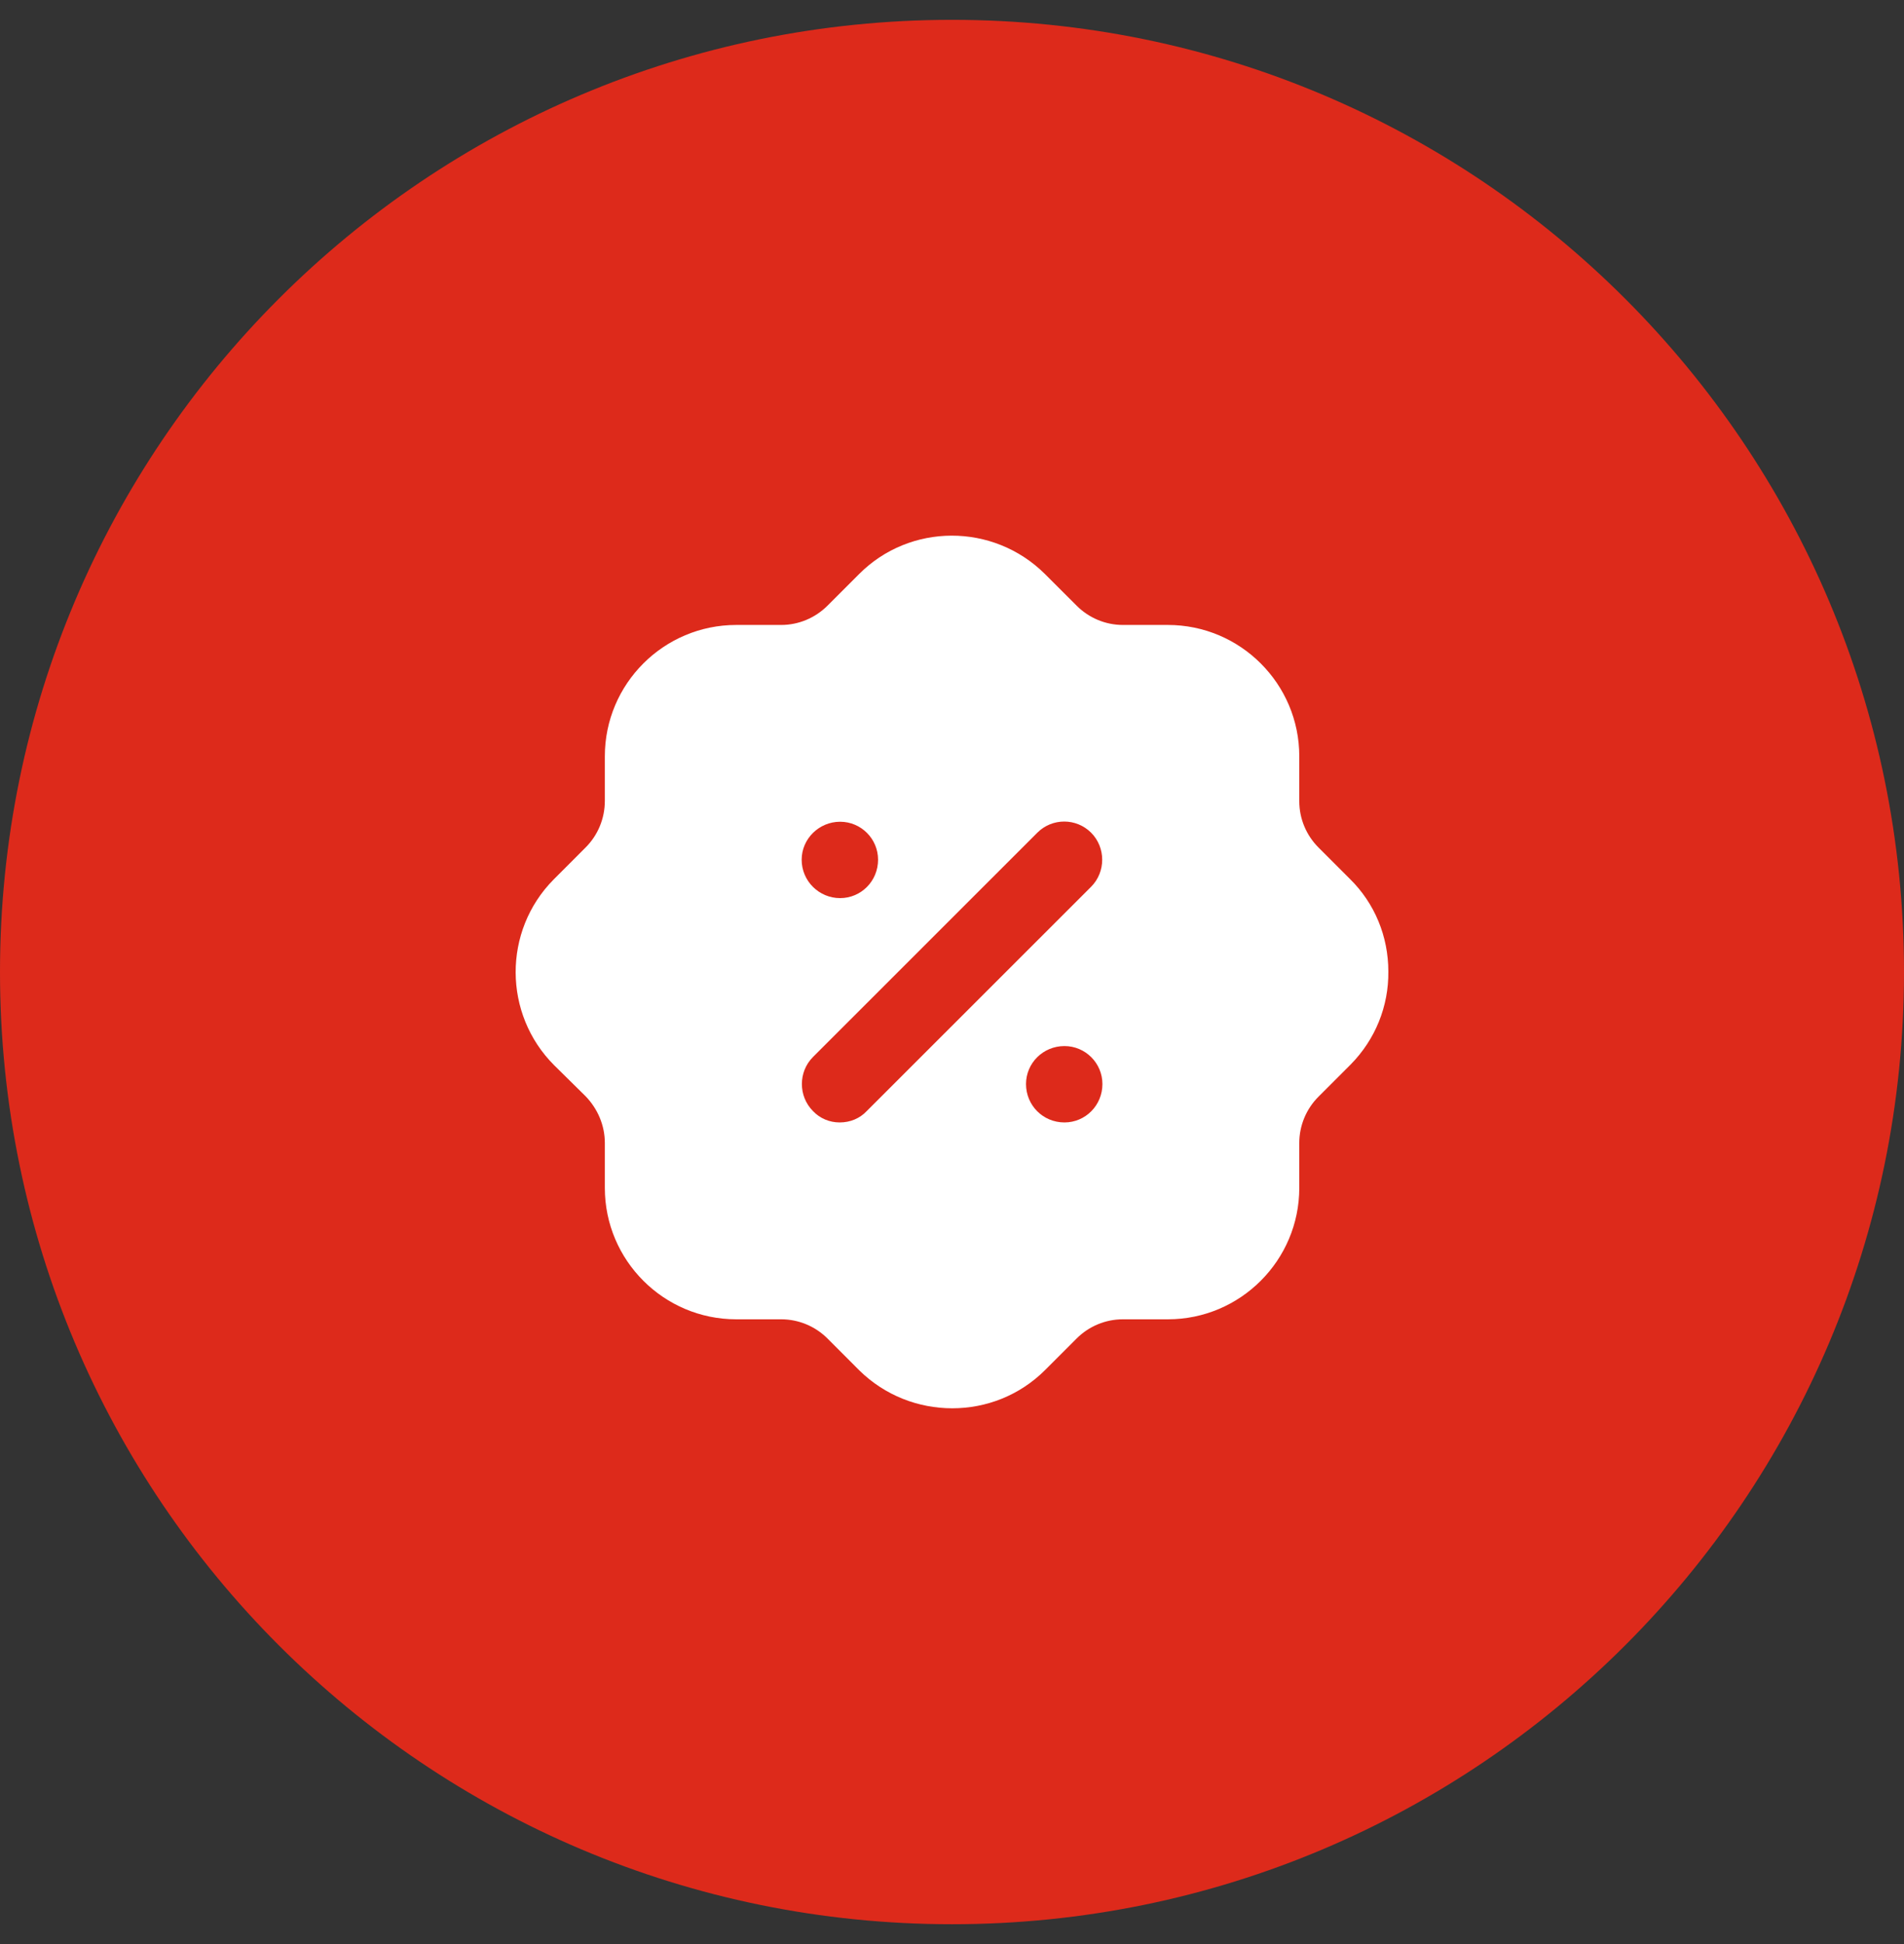
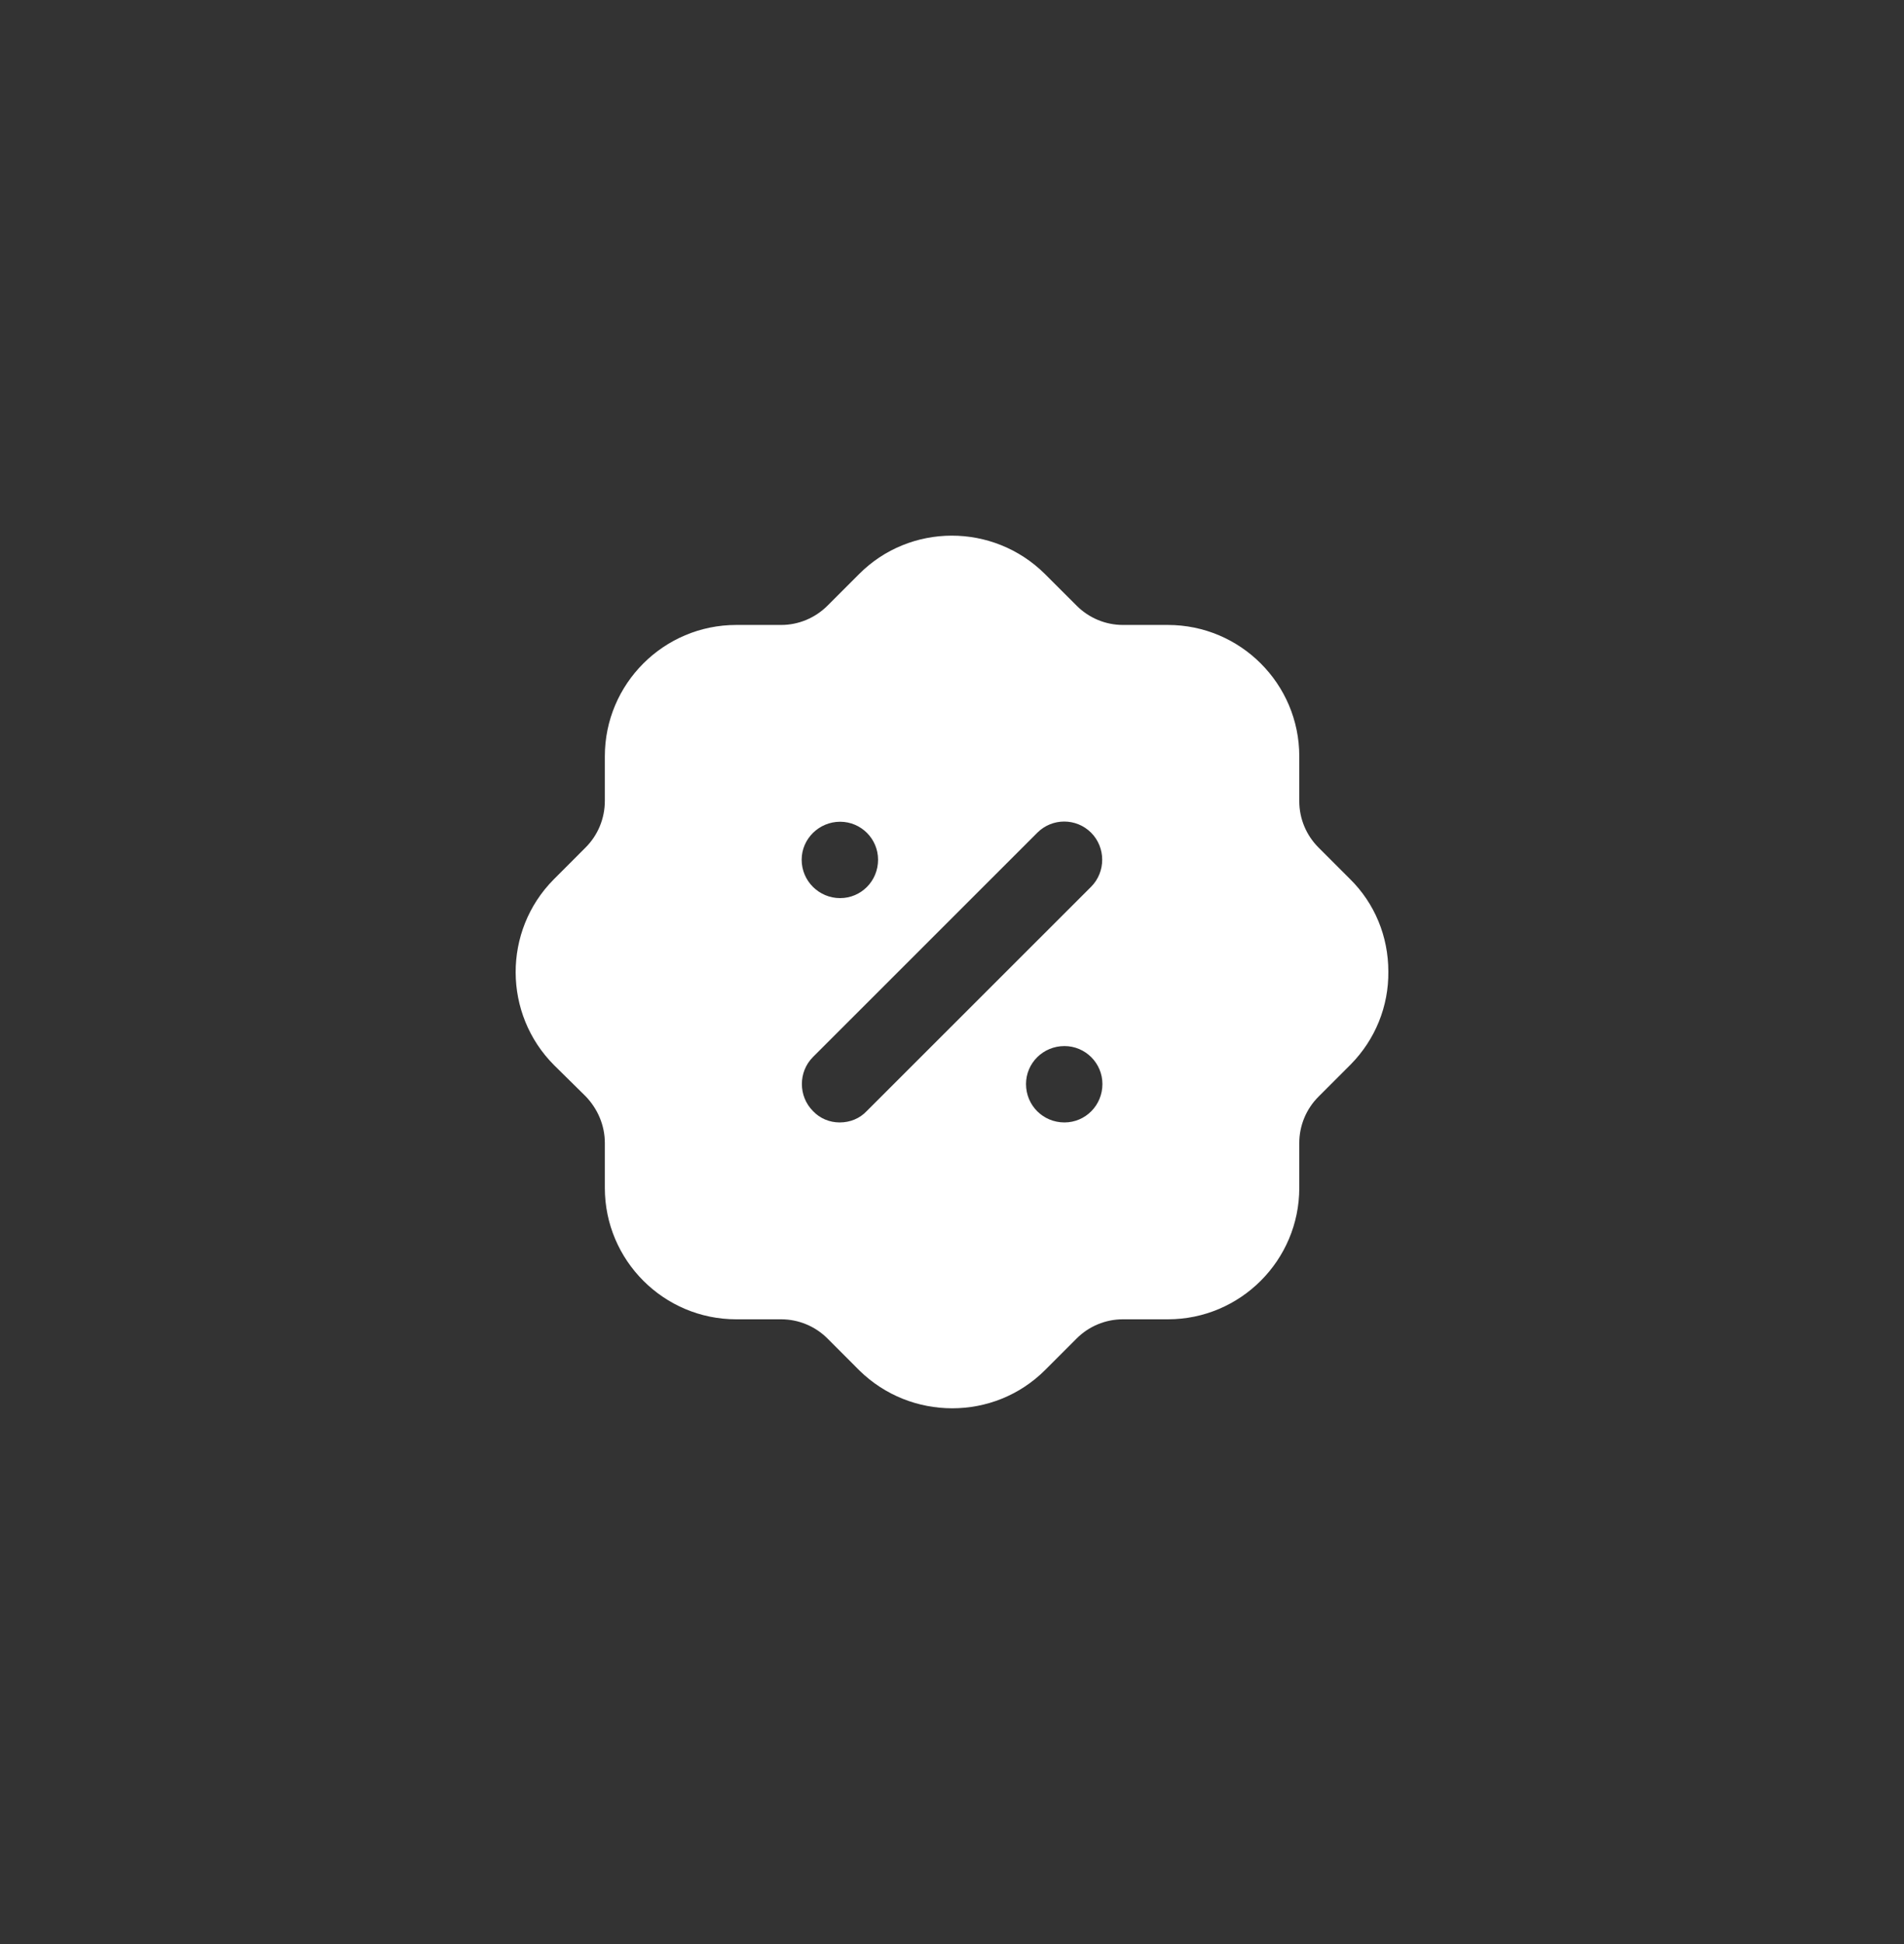
<svg xmlns="http://www.w3.org/2000/svg" width="48" height="49" viewBox="0 0 48 49" fill="none">
  <rect x="0" y="0" width="48" height="49" fill="#333333" stroke="none" />
-   <path d="M0 24.5C0 11.245 10.745 0.5 24 0.5C37.255 0.5 48 11.245 48 24.5C48 37.755 37.255 48.5 24 48.5C10.745 48.5 0 37.755 0 24.5Z" fill="#DD2A1B" />
  <path fill-rule="evenodd" clip-rule="evenodd" d="M33.239 21.361L34.031 22.153C34.658 22.769 35 23.605 35 24.485C35.011 25.365 34.669 26.202 34.053 26.828C34.042 26.84 34.031 26.85 34.02 26.861L33.239 27.642C32.931 27.95 32.755 28.368 32.755 28.809V29.941C32.755 31.767 31.269 33.253 29.443 33.253H28.309C27.869 33.253 27.451 33.428 27.143 33.736L26.351 34.528C25.701 35.178 24.854 35.496 24.007 35.496C23.159 35.496 22.312 35.178 21.663 34.54L20.86 33.736C20.551 33.428 20.133 33.253 19.693 33.253H18.56C16.733 33.253 15.248 31.767 15.248 29.941V28.809C15.248 28.368 15.071 27.95 14.763 27.631L13.971 26.85C12.684 25.564 12.672 23.462 13.96 22.165L14.763 21.361C15.071 21.053 15.248 20.635 15.248 20.184V19.062C15.248 17.236 16.733 15.752 18.56 15.752H19.693C20.133 15.752 20.551 15.575 20.86 15.267L21.652 14.475C22.939 13.178 25.041 13.178 26.34 14.465L27.143 15.267C27.451 15.575 27.869 15.752 28.309 15.752H29.443C31.269 15.752 32.755 17.236 32.755 19.062V20.196C32.755 20.635 32.931 21.053 33.239 21.361ZM21.168 28.291C21.432 28.291 21.674 28.192 21.85 28.005L27.506 22.352C27.88 21.978 27.88 21.361 27.506 20.987C27.132 20.614 26.526 20.614 26.152 20.987L20.496 26.641C20.122 27.015 20.122 27.631 20.496 28.005C20.672 28.192 20.915 28.291 21.168 28.291ZM25.866 27.323C25.866 27.862 26.296 28.291 26.835 28.291C27.363 28.291 27.792 27.862 27.792 27.323C27.792 26.796 27.363 26.366 26.835 26.366C26.296 26.366 25.866 26.796 25.866 27.323ZM21.179 20.712C21.707 20.712 22.136 21.141 22.136 21.669C22.136 22.209 21.707 22.637 21.179 22.637C20.65 22.637 20.21 22.209 20.21 21.669C20.21 21.141 20.65 20.712 21.179 20.712Z" fill="white" />
</svg>